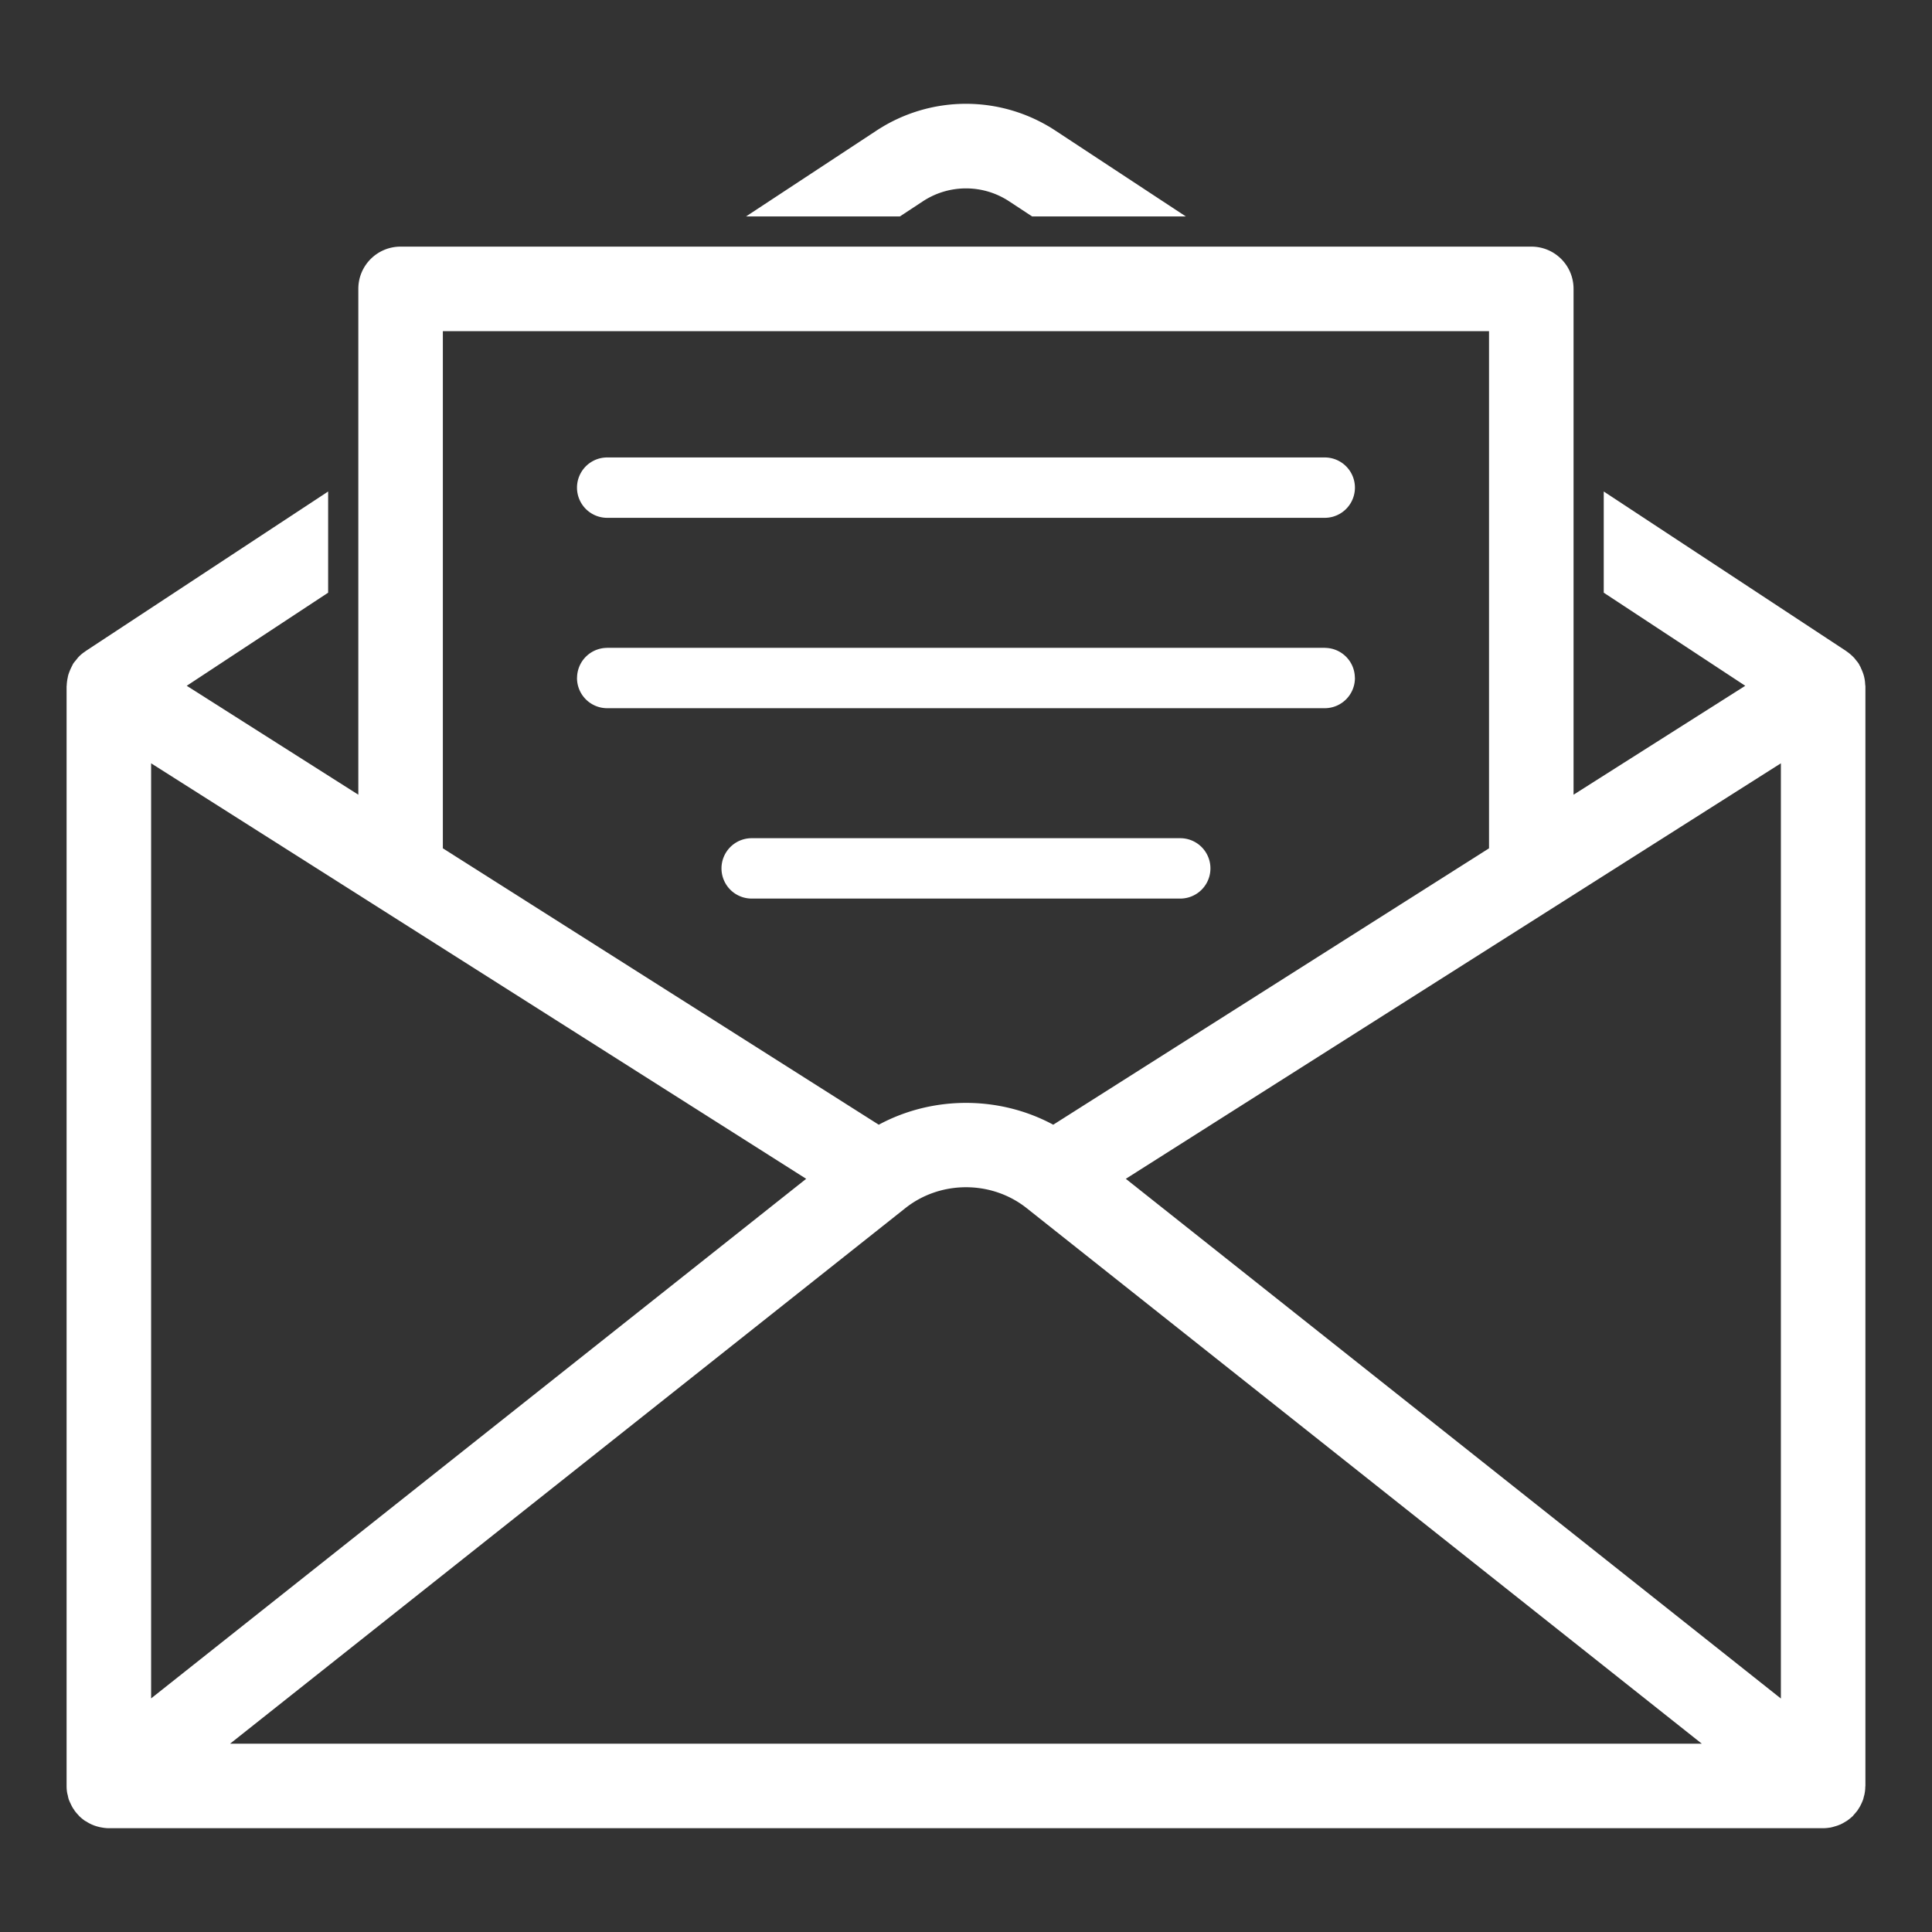
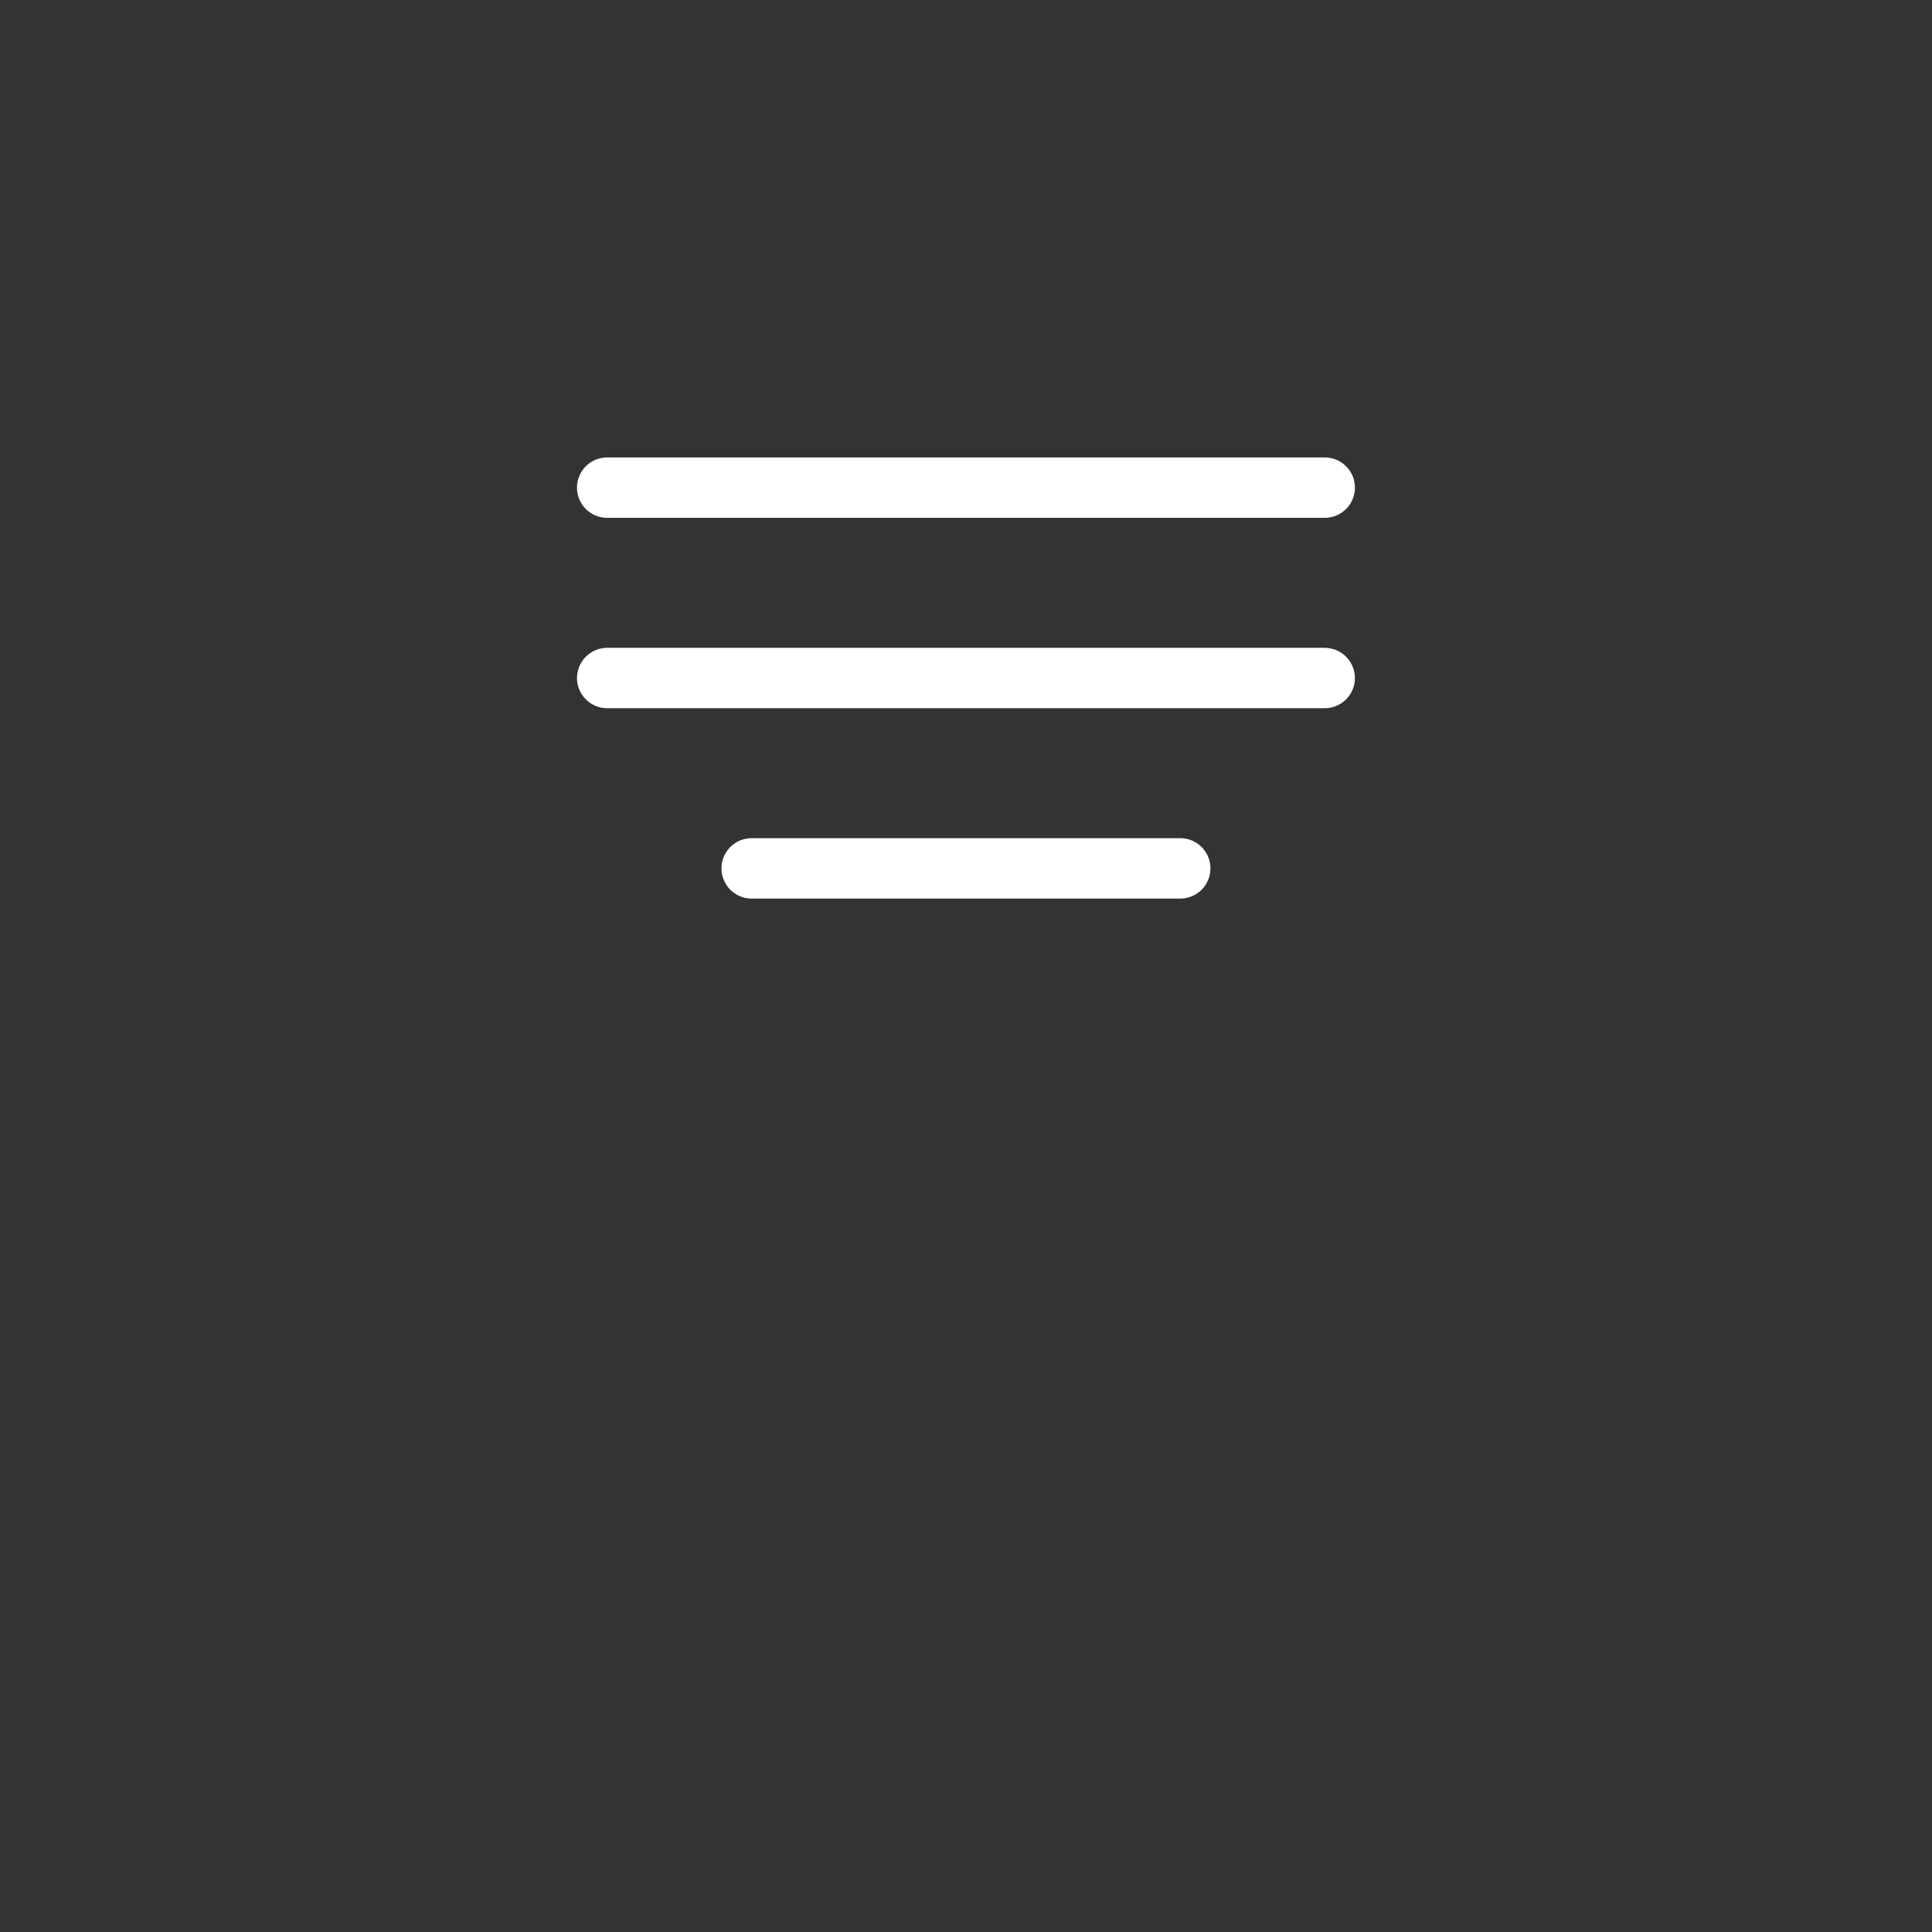
<svg xmlns="http://www.w3.org/2000/svg" height="512" viewBox="0 0 160 160" width="512">
  <rect x="0" y="0" width="160" height="160" fill="#333333" stroke="none" />
  <g fill="#fff">
-     <path d="m76.425 16.674a6.495 6.495 0 0 1 7.15 0l1.9 1.25h12.73l-10.79-7.1a13.472 13.472 0 0 0 -14.84 0l-10.79 7.1h12.74zm78.04 39.98c-.01-.18-.03-.36-.07-.53-.02-.11-.05-.2-.08-.3-.05-.15-.11-.3-.18-.45-.04-.1-.08-.19-.14-.28-.02-.04-.03-.08-.06-.12-.07-.12-.17-.22-.25-.33-.05-.06-.1-.13-.15-.18-.19-.2-.39-.37-.61-.52 0-.01-.01-.01-.02-.02l-20.09-13.22v8.38l11.72 7.71-14.22 9.02v-41.89c0-1.94-1.56-3.5-3.5-3.5h-93.64c-1.93 0-3.5 1.56-3.5 3.5v41.89l-14.21-9.02 11.71-7.71v-8.38l-20.09 13.22-.03.03a2.9 2.9 0 0 0 -.6.51l-.12.15c-.09.12-.2.23-.28.36-.03.04-.04.09-.07.14-.04.07-.07.14-.11.22-.08.17-.15.35-.21.53-.02.08-.04.14-.05.22-.05.22-.08.44-.09.67 0 .03-.01.06-.01.09v91.07c0 .23.02.45.07.67.01.04.02.07.03.1.02.13.05.25.09.37.02.05.04.09.06.14s.05.11.08.17c.06.14.13.27.21.4.04.05.07.1.1.15.1.15.22.28.34.41.02.02.03.04.05.06.15.15.31.28.48.4.04.03.09.05.13.07.13.09.27.16.41.23.07.03.13.05.19.08.14.05.29.1.43.13.06.02.12.03.18.04.21.04.43.07.65.07h141.97c.22 0 .43-.03.64-.06.06-.02.13-.03.19-.05.14-.04.28-.08.42-.13.06-.03.13-.05.2-.08.14-.07.27-.14.4-.22.04-.03.09-.05.13-.08.17-.12.33-.25.48-.39.03-.03.05-.07.08-.1.11-.12.21-.24.31-.37.04-.06.08-.13.12-.19.07-.11.13-.22.18-.33.04-.08.08-.17.11-.25.01-.03.03-.06.04-.1.03-.08.05-.17.07-.26.02-.08.05-.16.06-.24.04-.2.06-.4.06-.6.01-.02.01-.03.01-.05v-91.06c0-.06-.02-.12-.02-.19zm-117.79-29.23h86.64v42.83l-36.09 22.89c-4.47-2.41-9.98-2.41-14.45 0l-36.1-22.89zm-24.16 35.79 54.25 34.41-54.25 43.03zm6.54 81.19 55.92-44.35c2.91-2.31 7.14-2.31 10.05 0l55.91 44.35zm128.43-3.74-54.25-43.04 54.25-34.41z" />
    <path d="m109.761 53.655c-.018 0-.034-.005-.052-.005h-59.424c-.018 0-.034.005-.052.005a2.494 2.494 0 0 0 -2.443 2.44c0 .019-.005.036-.005.055a2.5 2.5 0 0 0 2.5 2.5h59.424a2.5 2.5 0 0 0 2.5-2.5c0-.019-.005-.036-.006-.055a2.494 2.494 0 0 0 -2.442-2.44zm-59.476-10.771h59.424a2.5 2.5 0 1 0 0-5h-59.424a2.5 2.5 0 1 0 0 5zm47.458 26.532h-35.492a2.5 2.5 0 1 0 0 5h35.492a2.5 2.5 0 1 0 0-5z" />
  </g>
</svg>